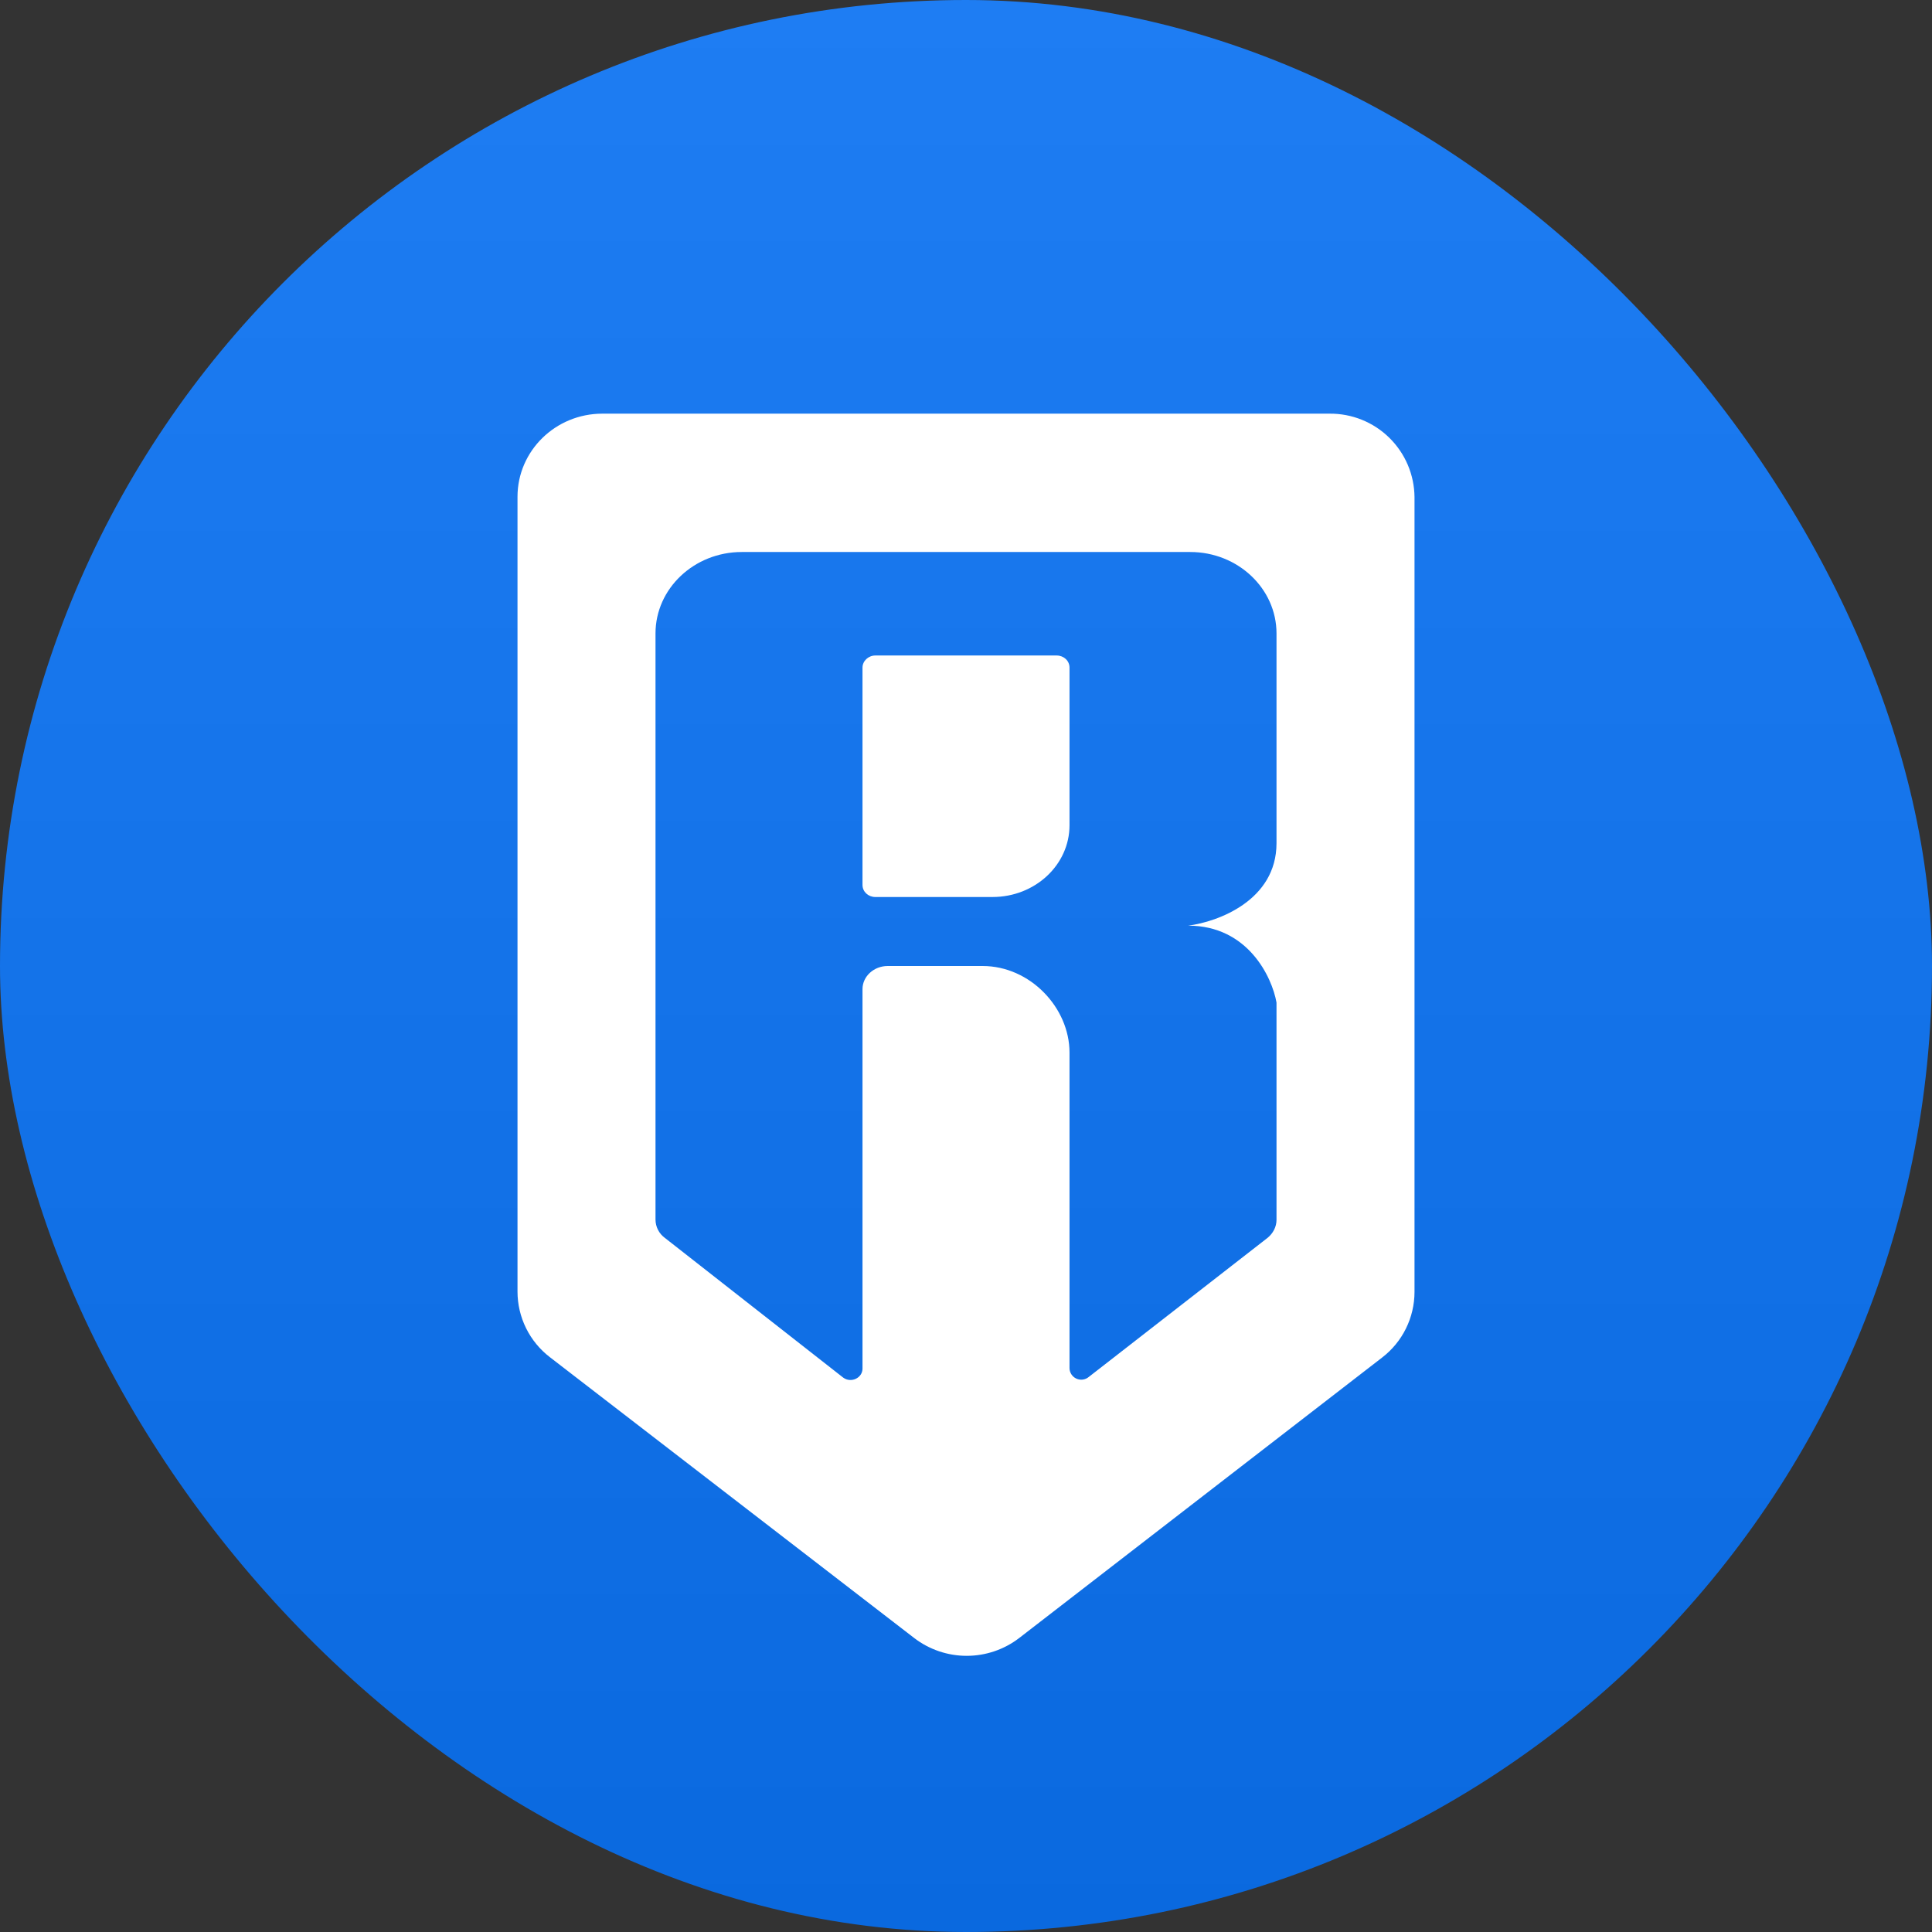
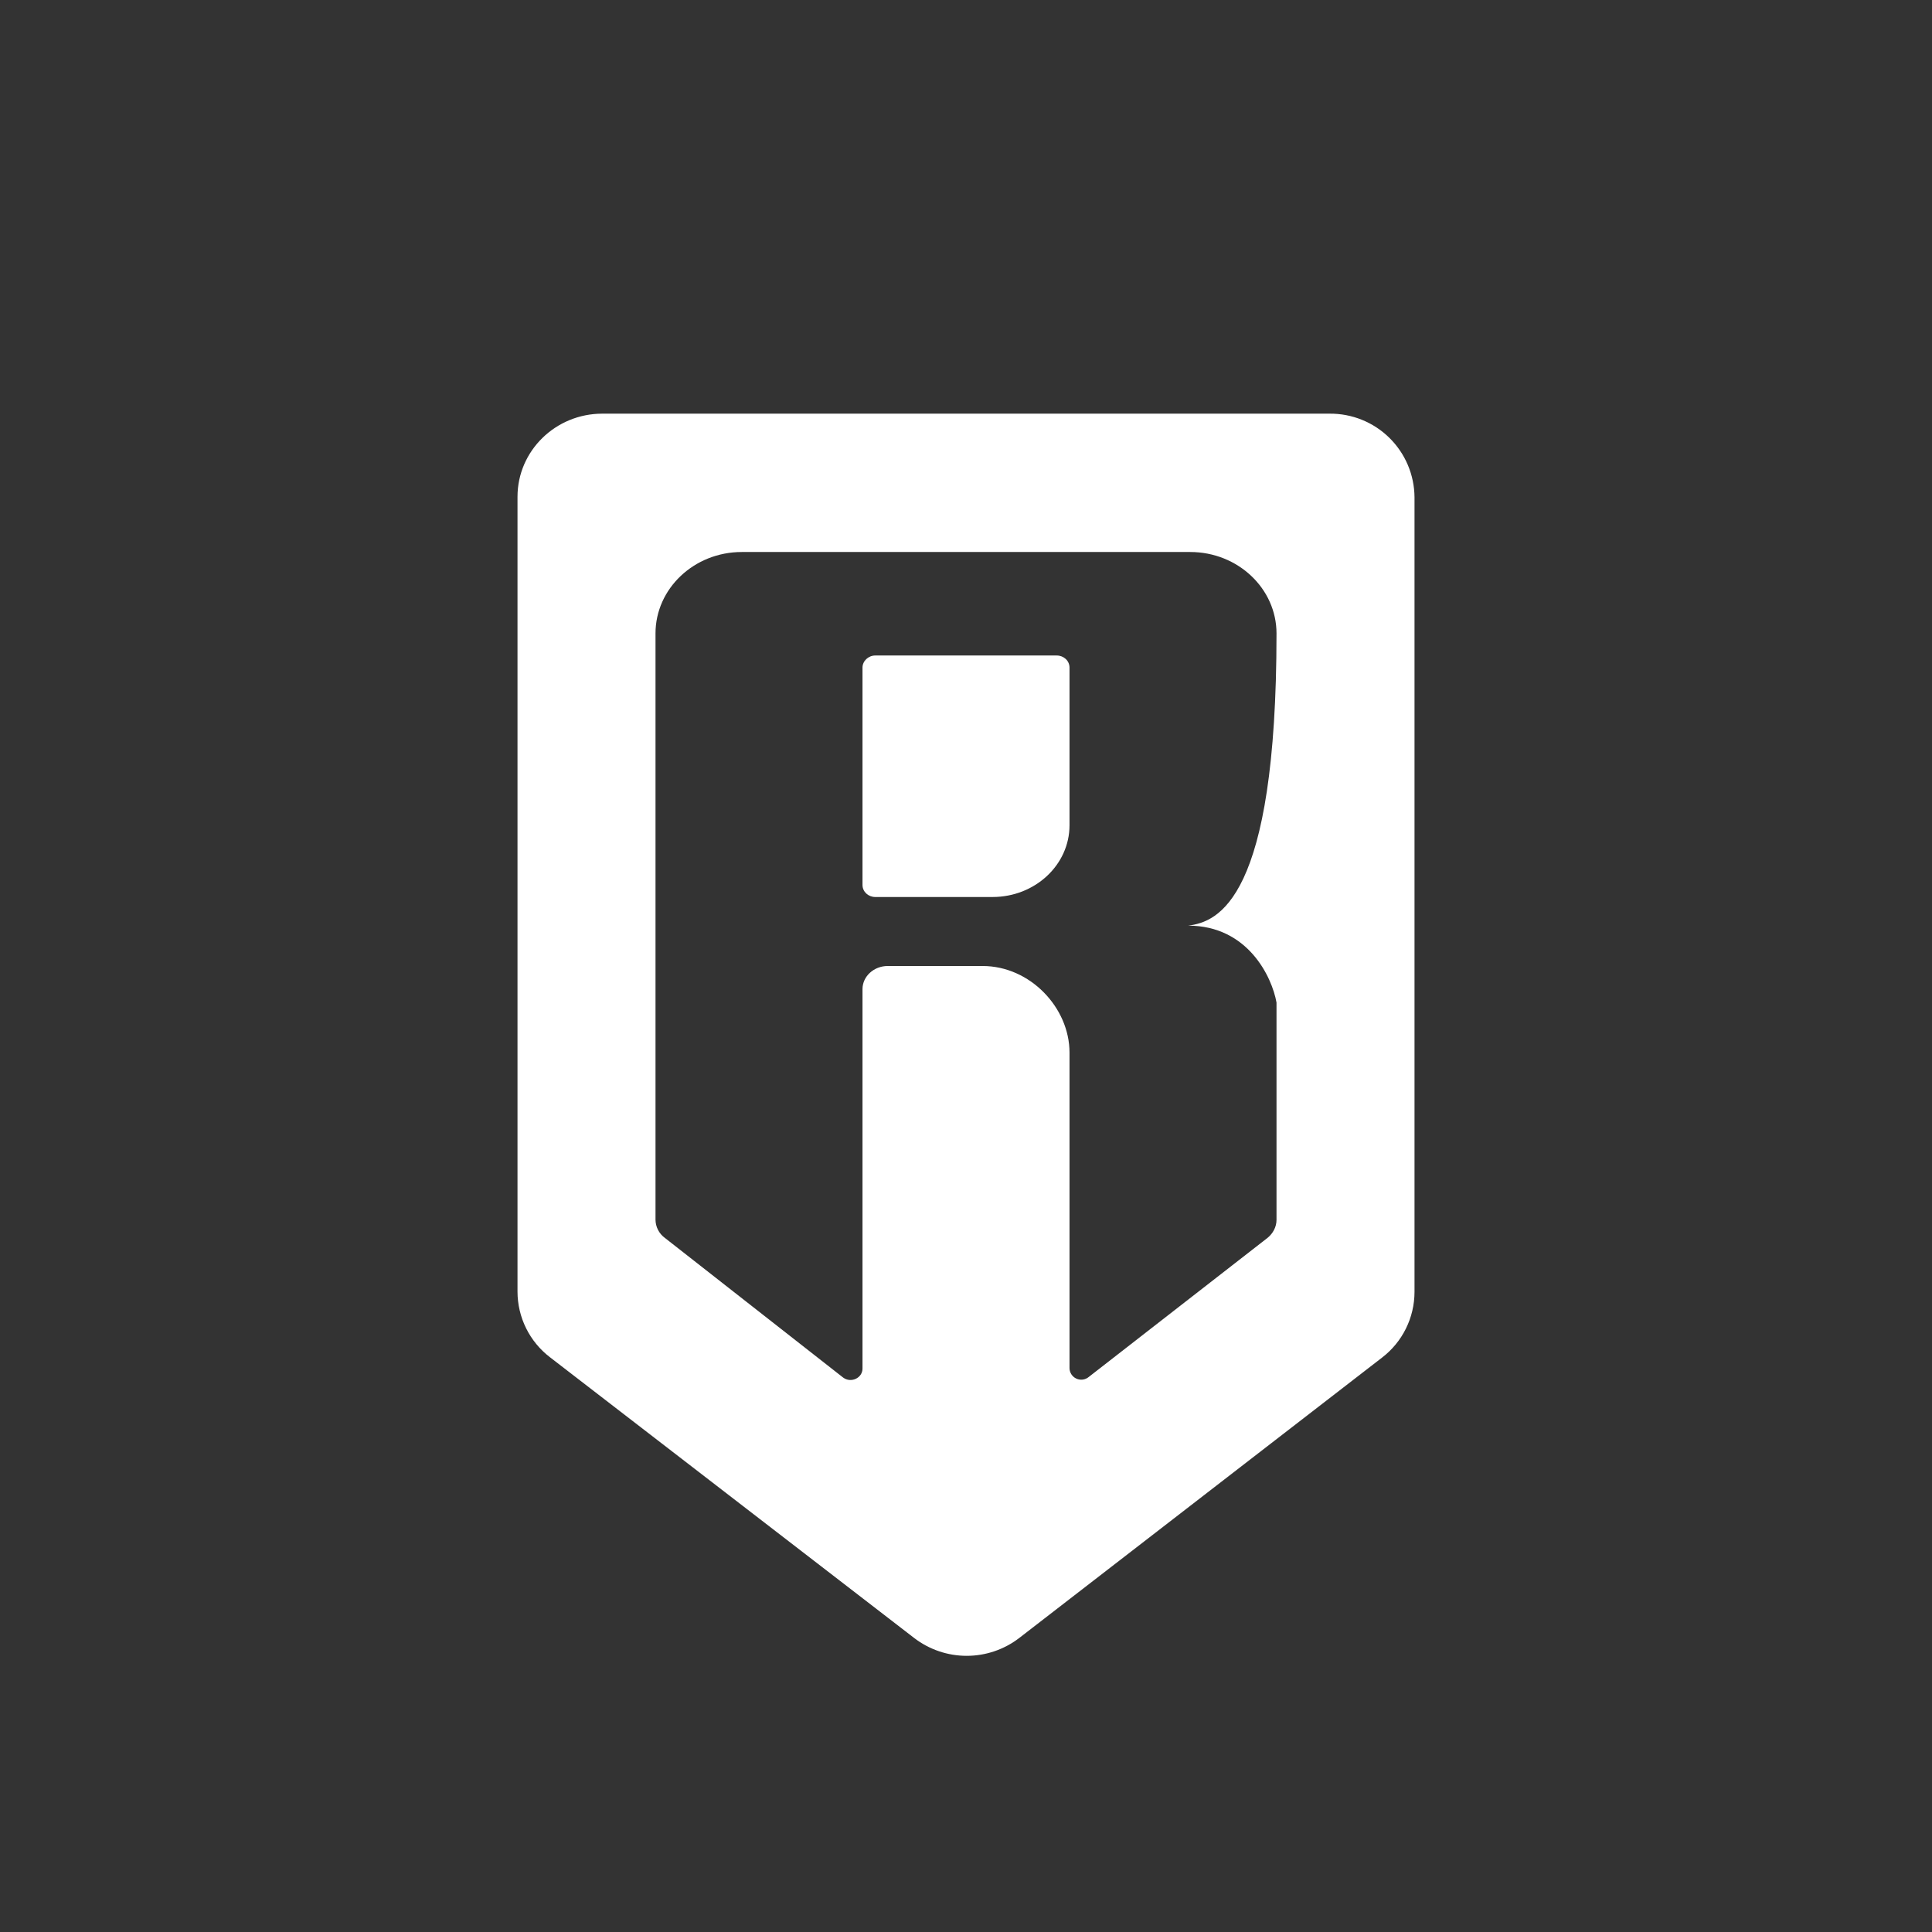
<svg xmlns="http://www.w3.org/2000/svg" width="128" height="128" viewBox="0 0 128 128" fill="none">
  <rect x="0" y="0" width="128" height="128" fill="#333333" stroke="none" />
-   <rect width="128" height="128" rx="64" fill="url(#paint0_linear_466_5095)" />
-   <path fill-rule="evenodd" clip-rule="evenodd" d="M34.286 85.6V32.914C34.286 29.875 36.8 27.406 39.909 27.406H88.092C88.824 27.4 89.551 27.538 90.23 27.813C90.909 28.088 91.527 28.493 92.049 29.007C92.571 29.521 92.987 30.132 93.273 30.807C93.558 31.481 93.709 32.205 93.715 32.937V85.6C93.713 86.44 93.518 87.269 93.146 88.022C92.773 88.775 92.233 89.432 91.566 89.943L67.52 108.526C66.523 109.29 65.302 109.703 64.046 109.703C62.79 109.703 61.569 109.29 60.572 108.526L36.435 89.92C35.768 89.409 35.227 88.752 34.855 87.999C34.482 87.246 34.288 86.417 34.286 85.577V85.6ZM57.143 65.532V90.674C57.143 91.292 56.389 91.657 55.863 91.269L44.046 82.012C43.856 81.872 43.7 81.69 43.593 81.479C43.486 81.269 43.43 81.036 43.429 80.8V41.966C43.429 38.995 45.989 36.572 49.143 36.572H78.858C82.012 36.572 84.572 38.995 84.572 41.966V55.863C84.572 59.657 80.686 61.075 78.72 61.326C82.675 61.326 84.275 64.732 84.572 66.423V80.823C84.572 81.28 84.343 81.715 83.978 82.012L72.138 91.223C72.024 91.319 71.886 91.381 71.739 91.401C71.592 91.421 71.442 91.398 71.307 91.335C71.173 91.273 71.059 91.173 70.979 91.048C70.899 90.923 70.857 90.777 70.858 90.629V69.737C70.858 66.766 68.252 64 65.098 64H58.812C57.898 64 57.143 64.686 57.143 65.532ZM57.143 44.229V58.629C57.143 59.086 57.532 59.429 57.989 59.429H65.76C68.572 59.429 70.858 57.303 70.858 54.675V44.229C70.858 43.772 70.469 43.429 70.012 43.429H57.989C57.532 43.429 57.143 43.794 57.143 44.229Z" fill="white" />
+   <path fill-rule="evenodd" clip-rule="evenodd" d="M34.286 85.6V32.914C34.286 29.875 36.8 27.406 39.909 27.406H88.092C88.824 27.4 89.551 27.538 90.23 27.813C90.909 28.088 91.527 28.493 92.049 29.007C92.571 29.521 92.987 30.132 93.273 30.807C93.558 31.481 93.709 32.205 93.715 32.937V85.6C93.713 86.44 93.518 87.269 93.146 88.022C92.773 88.775 92.233 89.432 91.566 89.943L67.52 108.526C66.523 109.29 65.302 109.703 64.046 109.703C62.79 109.703 61.569 109.29 60.572 108.526L36.435 89.92C35.768 89.409 35.227 88.752 34.855 87.999C34.482 87.246 34.288 86.417 34.286 85.577V85.6ZM57.143 65.532V90.674C57.143 91.292 56.389 91.657 55.863 91.269L44.046 82.012C43.856 81.872 43.7 81.69 43.593 81.479C43.486 81.269 43.43 81.036 43.429 80.8V41.966C43.429 38.995 45.989 36.572 49.143 36.572H78.858C82.012 36.572 84.572 38.995 84.572 41.966C84.572 59.657 80.686 61.075 78.72 61.326C82.675 61.326 84.275 64.732 84.572 66.423V80.823C84.572 81.28 84.343 81.715 83.978 82.012L72.138 91.223C72.024 91.319 71.886 91.381 71.739 91.401C71.592 91.421 71.442 91.398 71.307 91.335C71.173 91.273 71.059 91.173 70.979 91.048C70.899 90.923 70.857 90.777 70.858 90.629V69.737C70.858 66.766 68.252 64 65.098 64H58.812C57.898 64 57.143 64.686 57.143 65.532ZM57.143 44.229V58.629C57.143 59.086 57.532 59.429 57.989 59.429H65.76C68.572 59.429 70.858 57.303 70.858 54.675V44.229C70.858 43.772 70.469 43.429 70.012 43.429H57.989C57.532 43.429 57.143 43.794 57.143 44.229Z" fill="white" />
  <defs>
    <linearGradient id="paint0_linear_466_5095" x1="64" y1="0" x2="64" y2="128" gradientUnits="userSpaceOnUse">
      <stop stop-color="#1E7DF3" />
      <stop offset="1" stop-color="#0A69DF" />
    </linearGradient>
  </defs>
</svg>